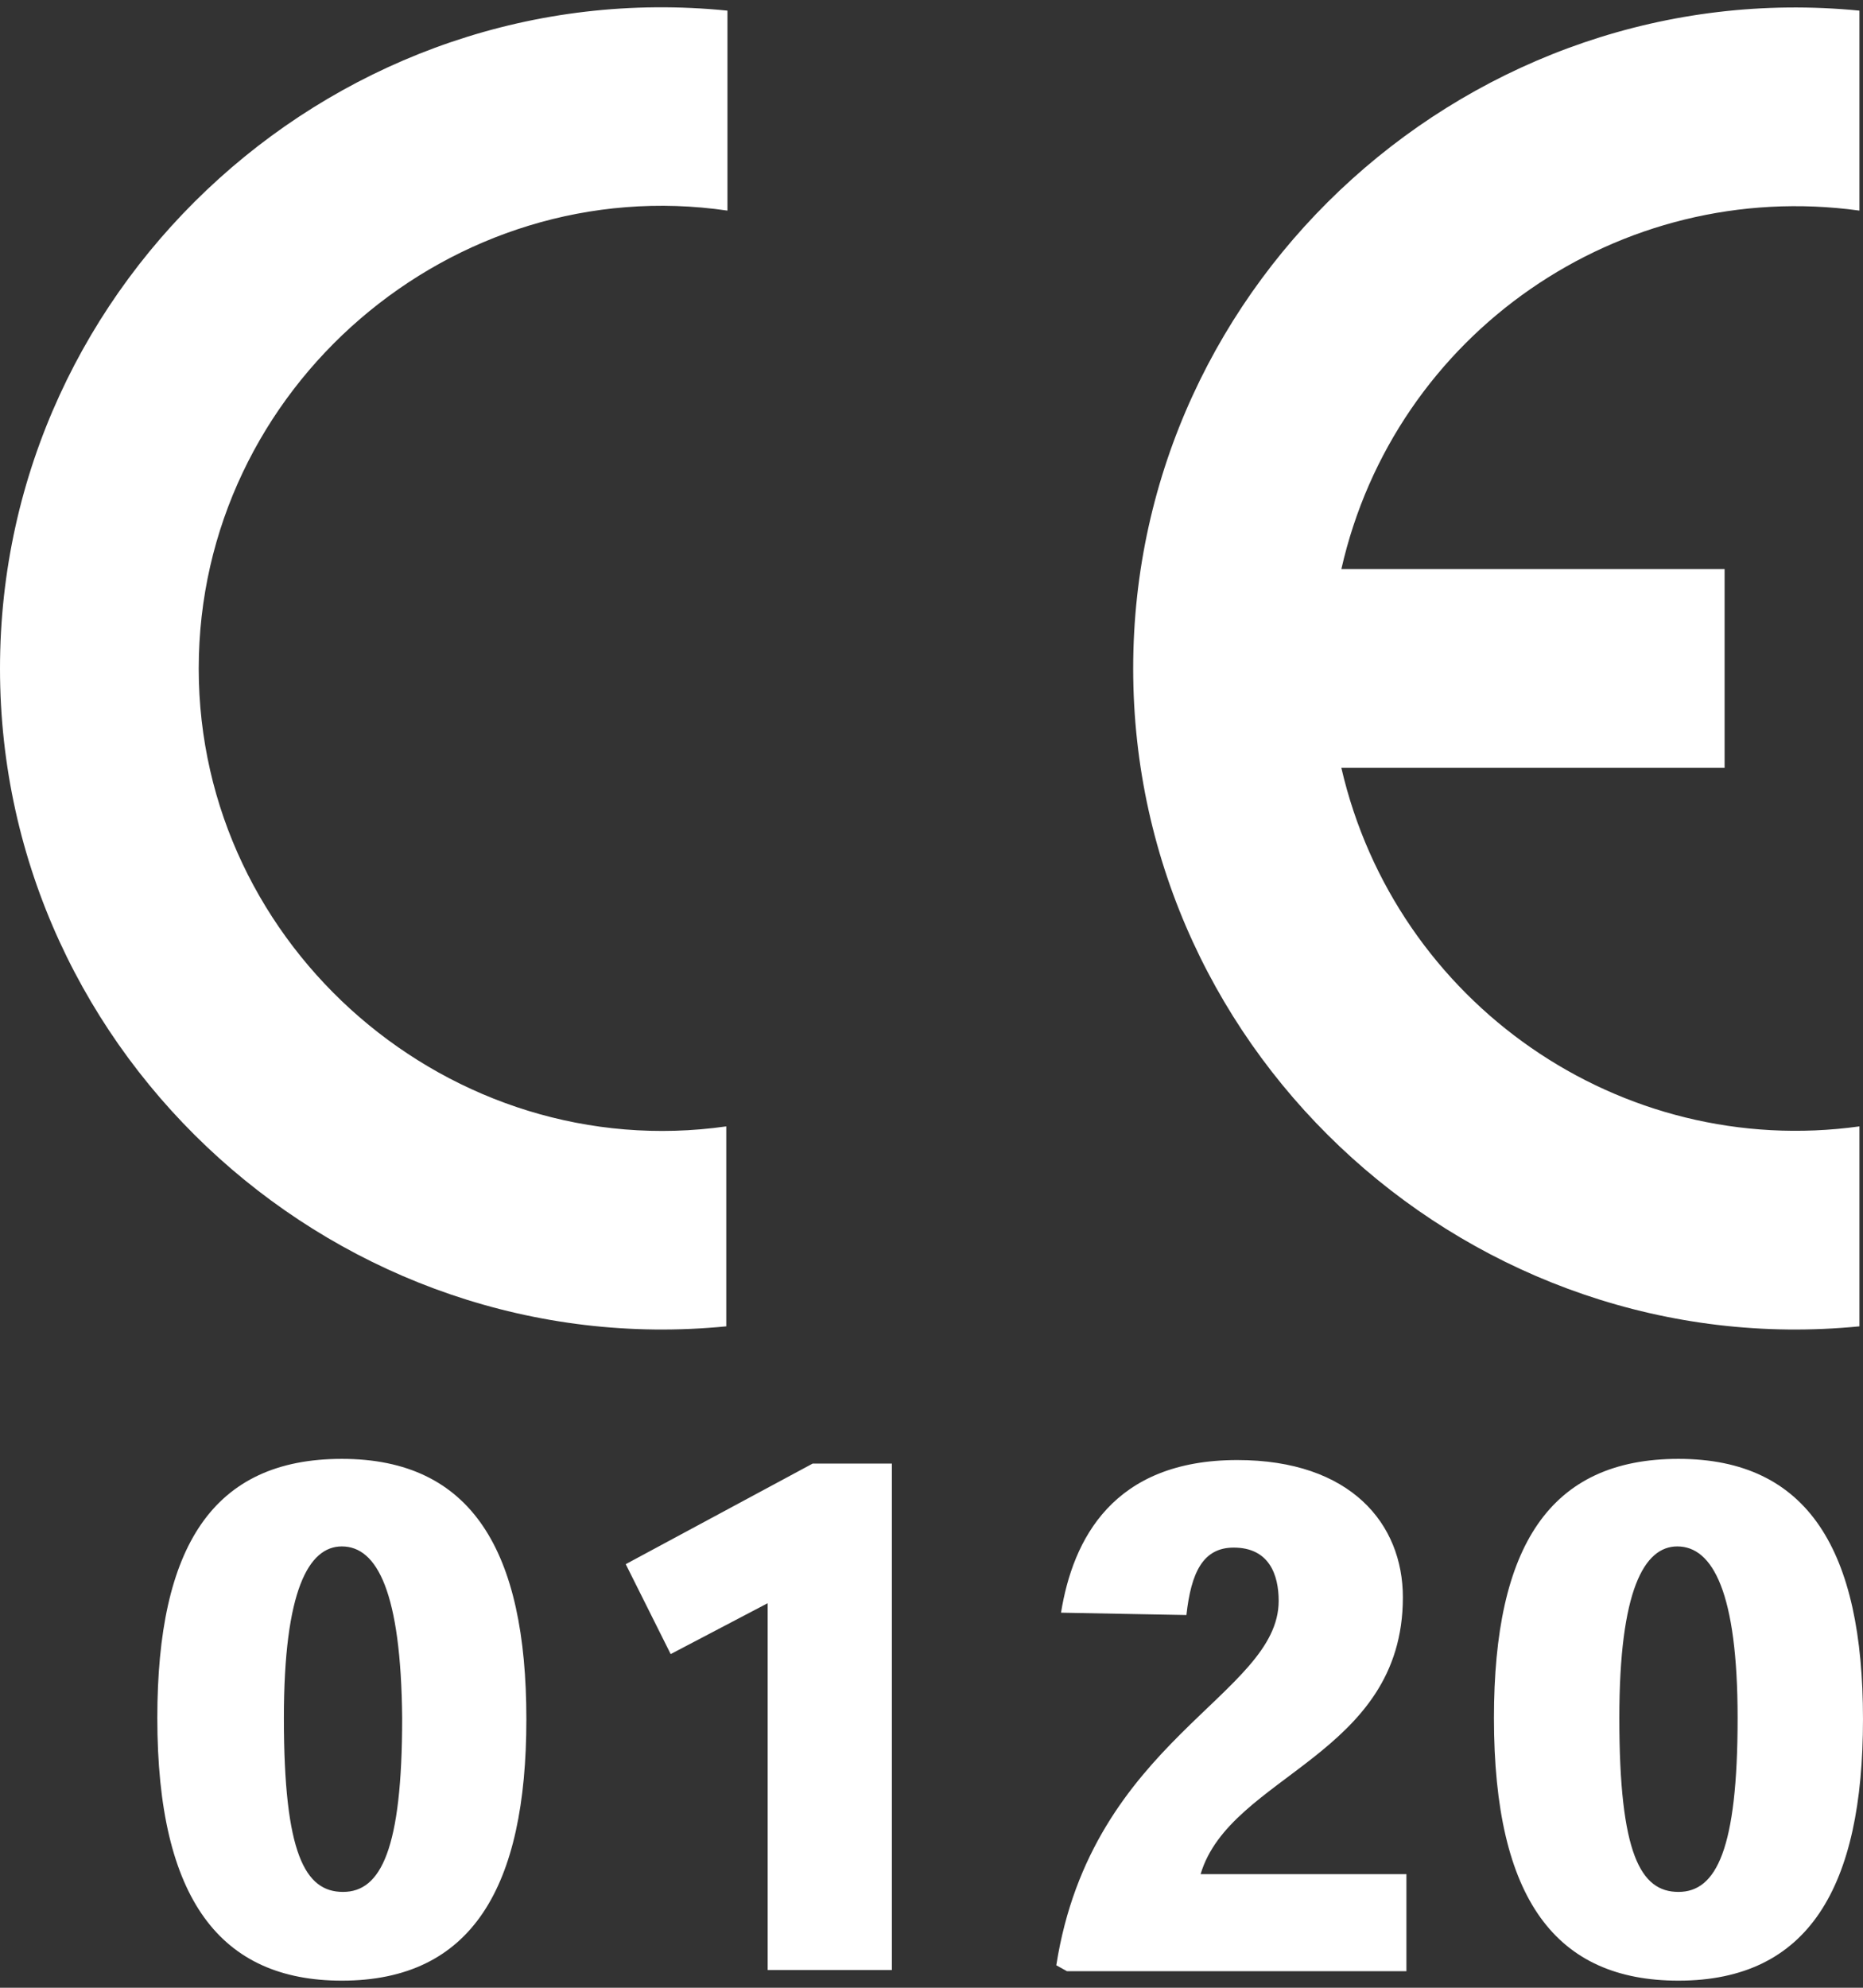
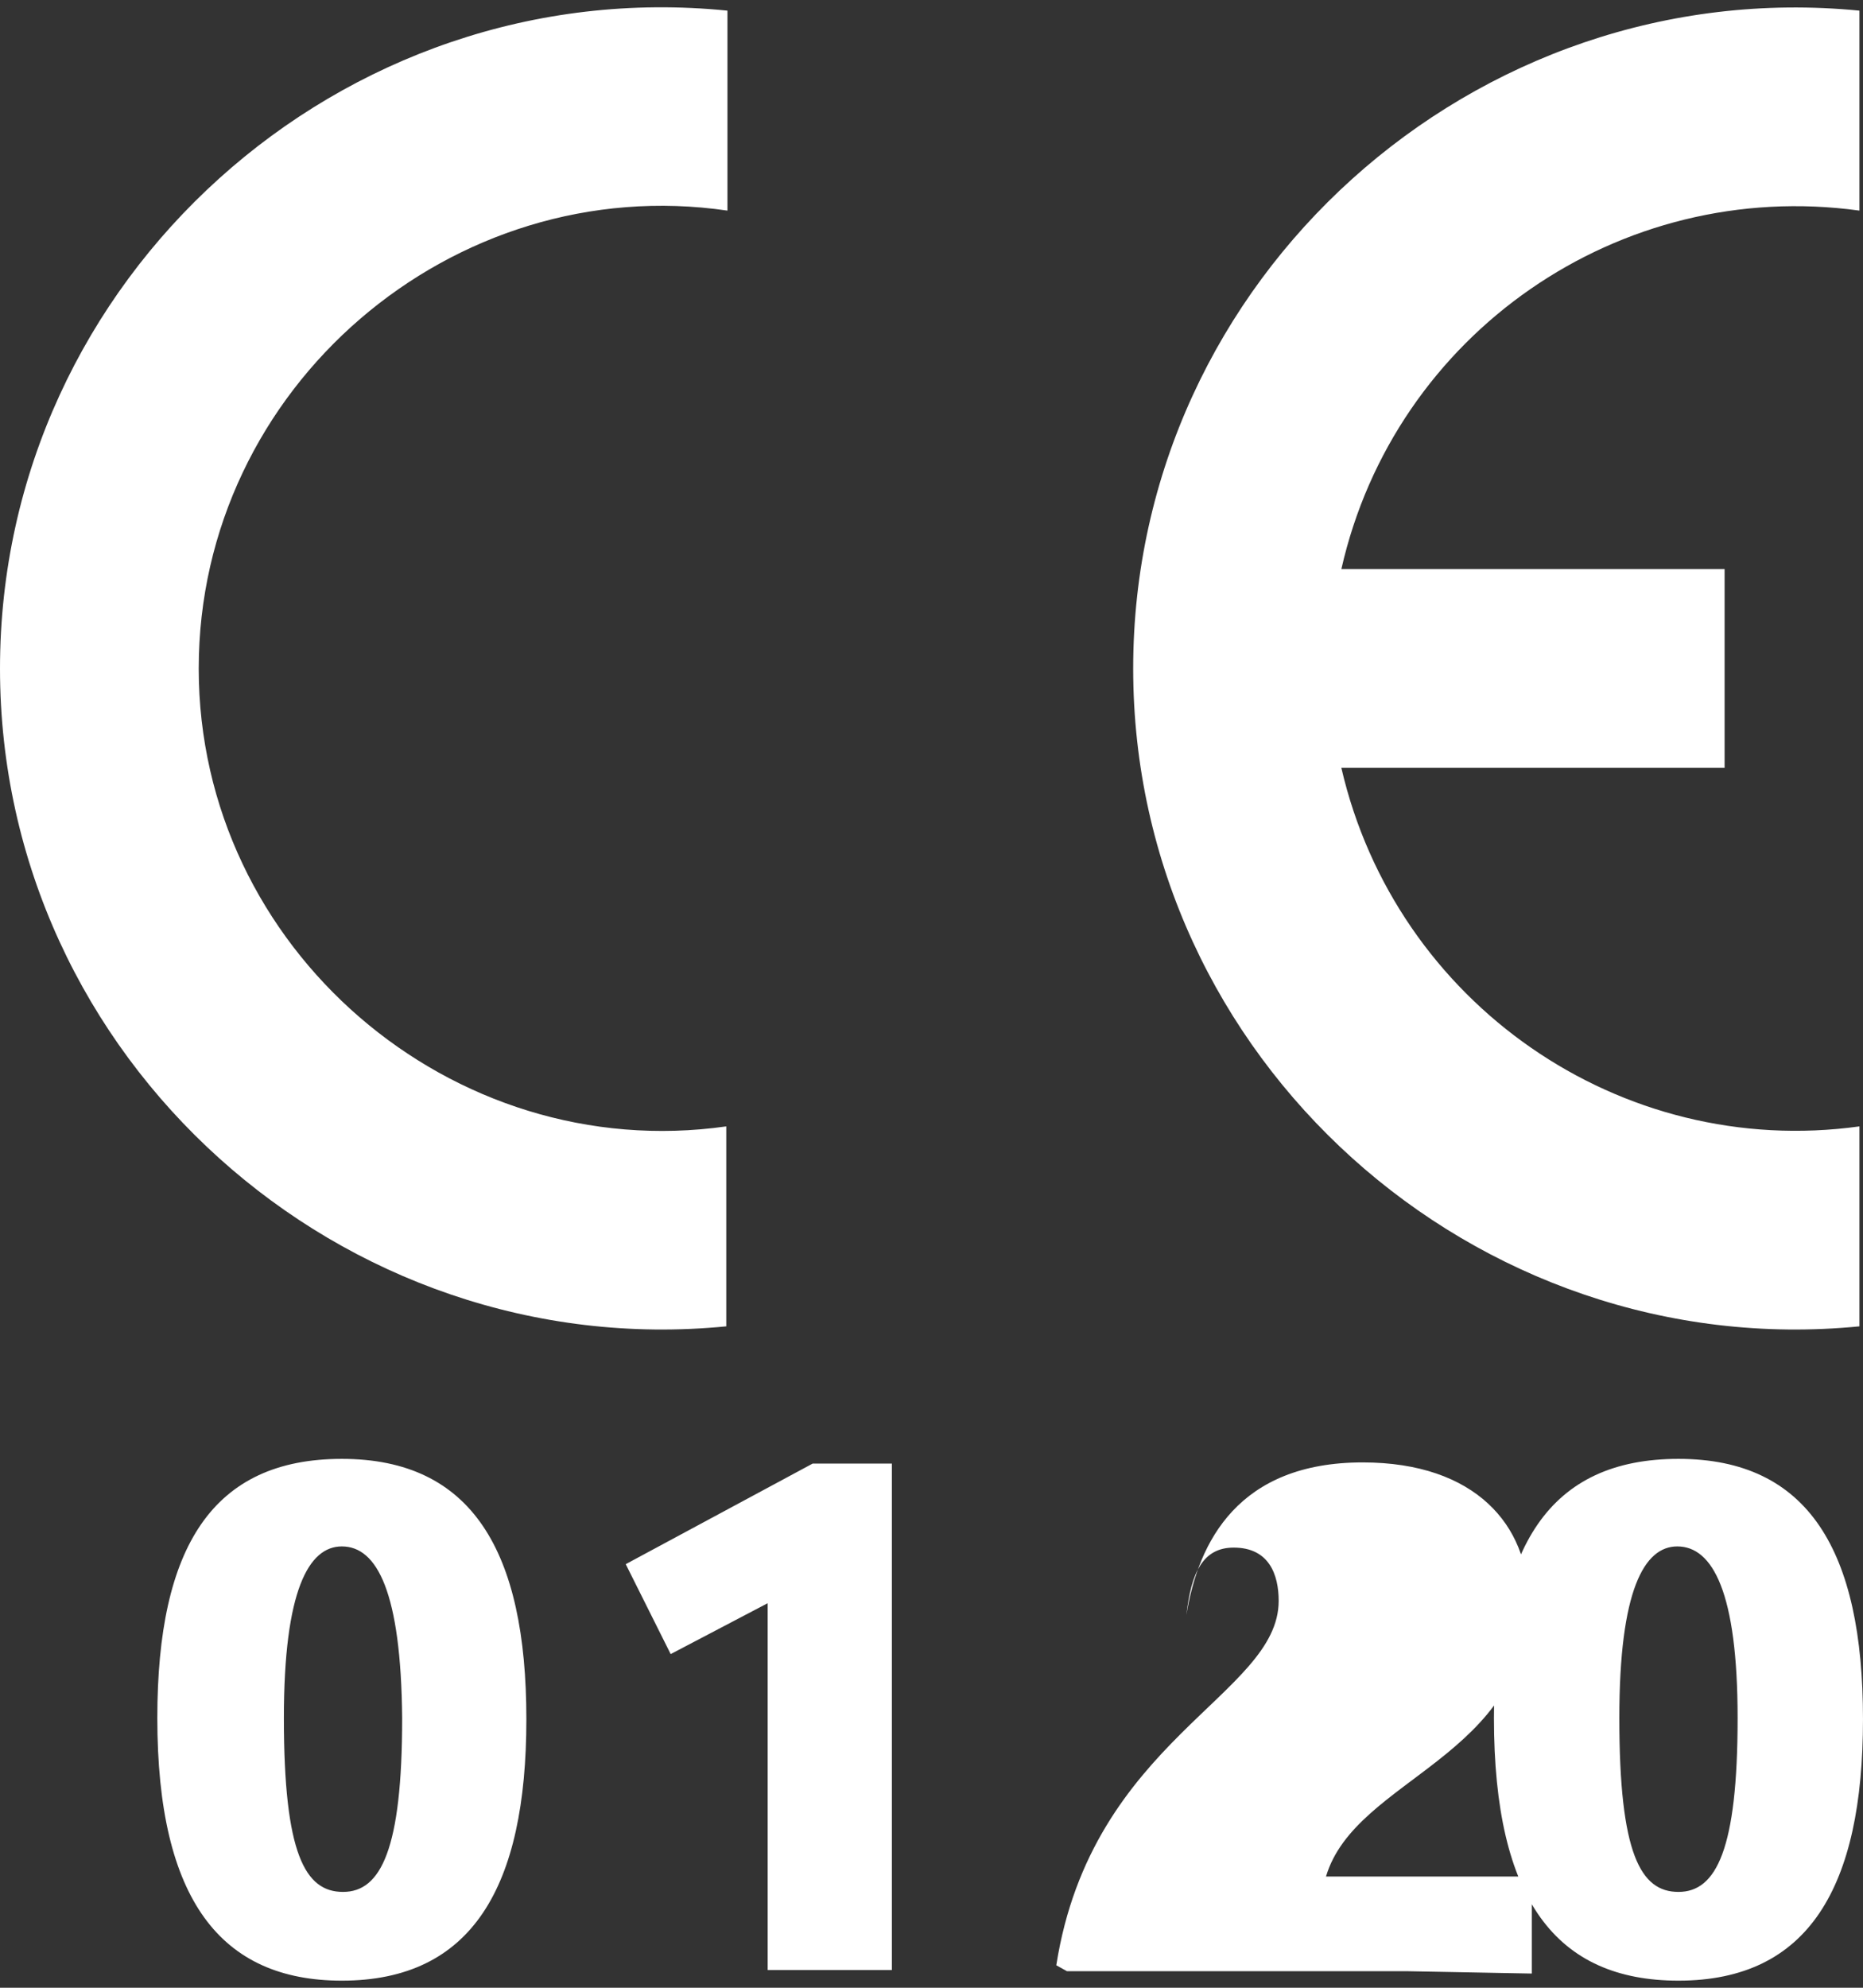
<svg xmlns="http://www.w3.org/2000/svg" xml:space="preserve" style="enable-background:new 0 0 157.5 168" viewBox="0 0 157.5 168">
  <rect x="0" y="0" width="157.5" height="168" fill="#333333" stroke="none" />
-   <path d="M16.8 56.5c0-23.8 21.5-42.1 44.7-38.7V.9C28.9-2.4 0 23.5 0 56.5s28.9 58.8 61.4 55.6V95.2c-23.2 3.3-44.6-15-44.6-38.7zm140.4-38.7V.9c-32.5-3.2-61.4 22.6-61.4 55.6s28.9 58.8 61.4 55.6V95.2C137 98 118 84.8 113.4 64.9h32.4V48.1h-32.4c4.5-19.9 23.5-33.1 43.8-30.3zM13.3 145.2c0-14.5 4.7-21.9 15.6-21.9 11 0 15.6 7.8 15.6 22s-4.6 22.1-15.6 22.1c-10.2 0-15.6-6.8-15.6-22.2zm15.6-14.5c-2.8 0-4.9 3.7-4.9 14.5 0 11.5 1.8 14.7 5 14.7s5-3.6 5-14.7c-.1-10.6-2.1-14.5-5.1-14.5zm39.8-7h6.7v42.8H64.9v-31l-8.2 4.3-3.8-7.6 15.8-8.5zm50.2 42.9H90.2l-.9-.5c3-19.1 18.8-22.8 18.8-30.8 0-2.2-.8-4.5-3.8-4.5-2.6 0-3.6 2.1-4 5.7l-10.6-.2c1-6.2 4.4-12.9 14.9-12.9 9.6 0 14 5.4 14 11.6 0 13.4-14.6 15-17.1 23.4h17.4v8.2zm7.4-21.4c0-14.5 4.7-21.9 15.6-21.9 11 0 15.6 7.8 15.6 22s-4.6 22.1-15.6 22.1c-10.3 0-15.6-6.8-15.6-22.2zm15.5-14.5c-2.8 0-4.9 3.7-4.9 14.5 0 11.5 1.8 14.7 5 14.7s5-3.6 5-14.7c0-10.6-2.1-14.5-5.1-14.5z" style="fill:#fff" />
+   <path d="M16.8 56.5c0-23.8 21.5-42.1 44.7-38.7V.9C28.9-2.4 0 23.5 0 56.5s28.9 58.8 61.4 55.6V95.2c-23.2 3.3-44.6-15-44.6-38.7zm140.4-38.7V.9c-32.5-3.2-61.4 22.6-61.4 55.6s28.9 58.8 61.4 55.6V95.2C137 98 118 84.8 113.4 64.9h32.4V48.1h-32.4c4.5-19.9 23.5-33.1 43.8-30.3zM13.3 145.2c0-14.5 4.7-21.9 15.6-21.9 11 0 15.6 7.8 15.6 22s-4.6 22.1-15.6 22.1c-10.2 0-15.6-6.8-15.6-22.2zm15.6-14.5c-2.8 0-4.9 3.7-4.9 14.5 0 11.5 1.8 14.7 5 14.7s5-3.6 5-14.7c-.1-10.6-2.1-14.5-5.1-14.5zm39.8-7h6.7v42.8H64.9v-31l-8.2 4.3-3.8-7.6 15.8-8.5zm50.2 42.9H90.2l-.9-.5c3-19.1 18.8-22.8 18.8-30.8 0-2.2-.8-4.5-3.8-4.5-2.6 0-3.6 2.1-4 5.7c1-6.2 4.4-12.9 14.9-12.9 9.6 0 14 5.4 14 11.6 0 13.4-14.6 15-17.1 23.4h17.4v8.2zm7.4-21.4c0-14.5 4.7-21.9 15.6-21.9 11 0 15.6 7.8 15.6 22s-4.6 22.1-15.6 22.1c-10.3 0-15.6-6.8-15.6-22.2zm15.5-14.5c-2.8 0-4.9 3.7-4.9 14.5 0 11.5 1.8 14.7 5 14.7s5-3.6 5-14.7c0-10.6-2.1-14.5-5.1-14.5z" style="fill:#fff" />
</svg>